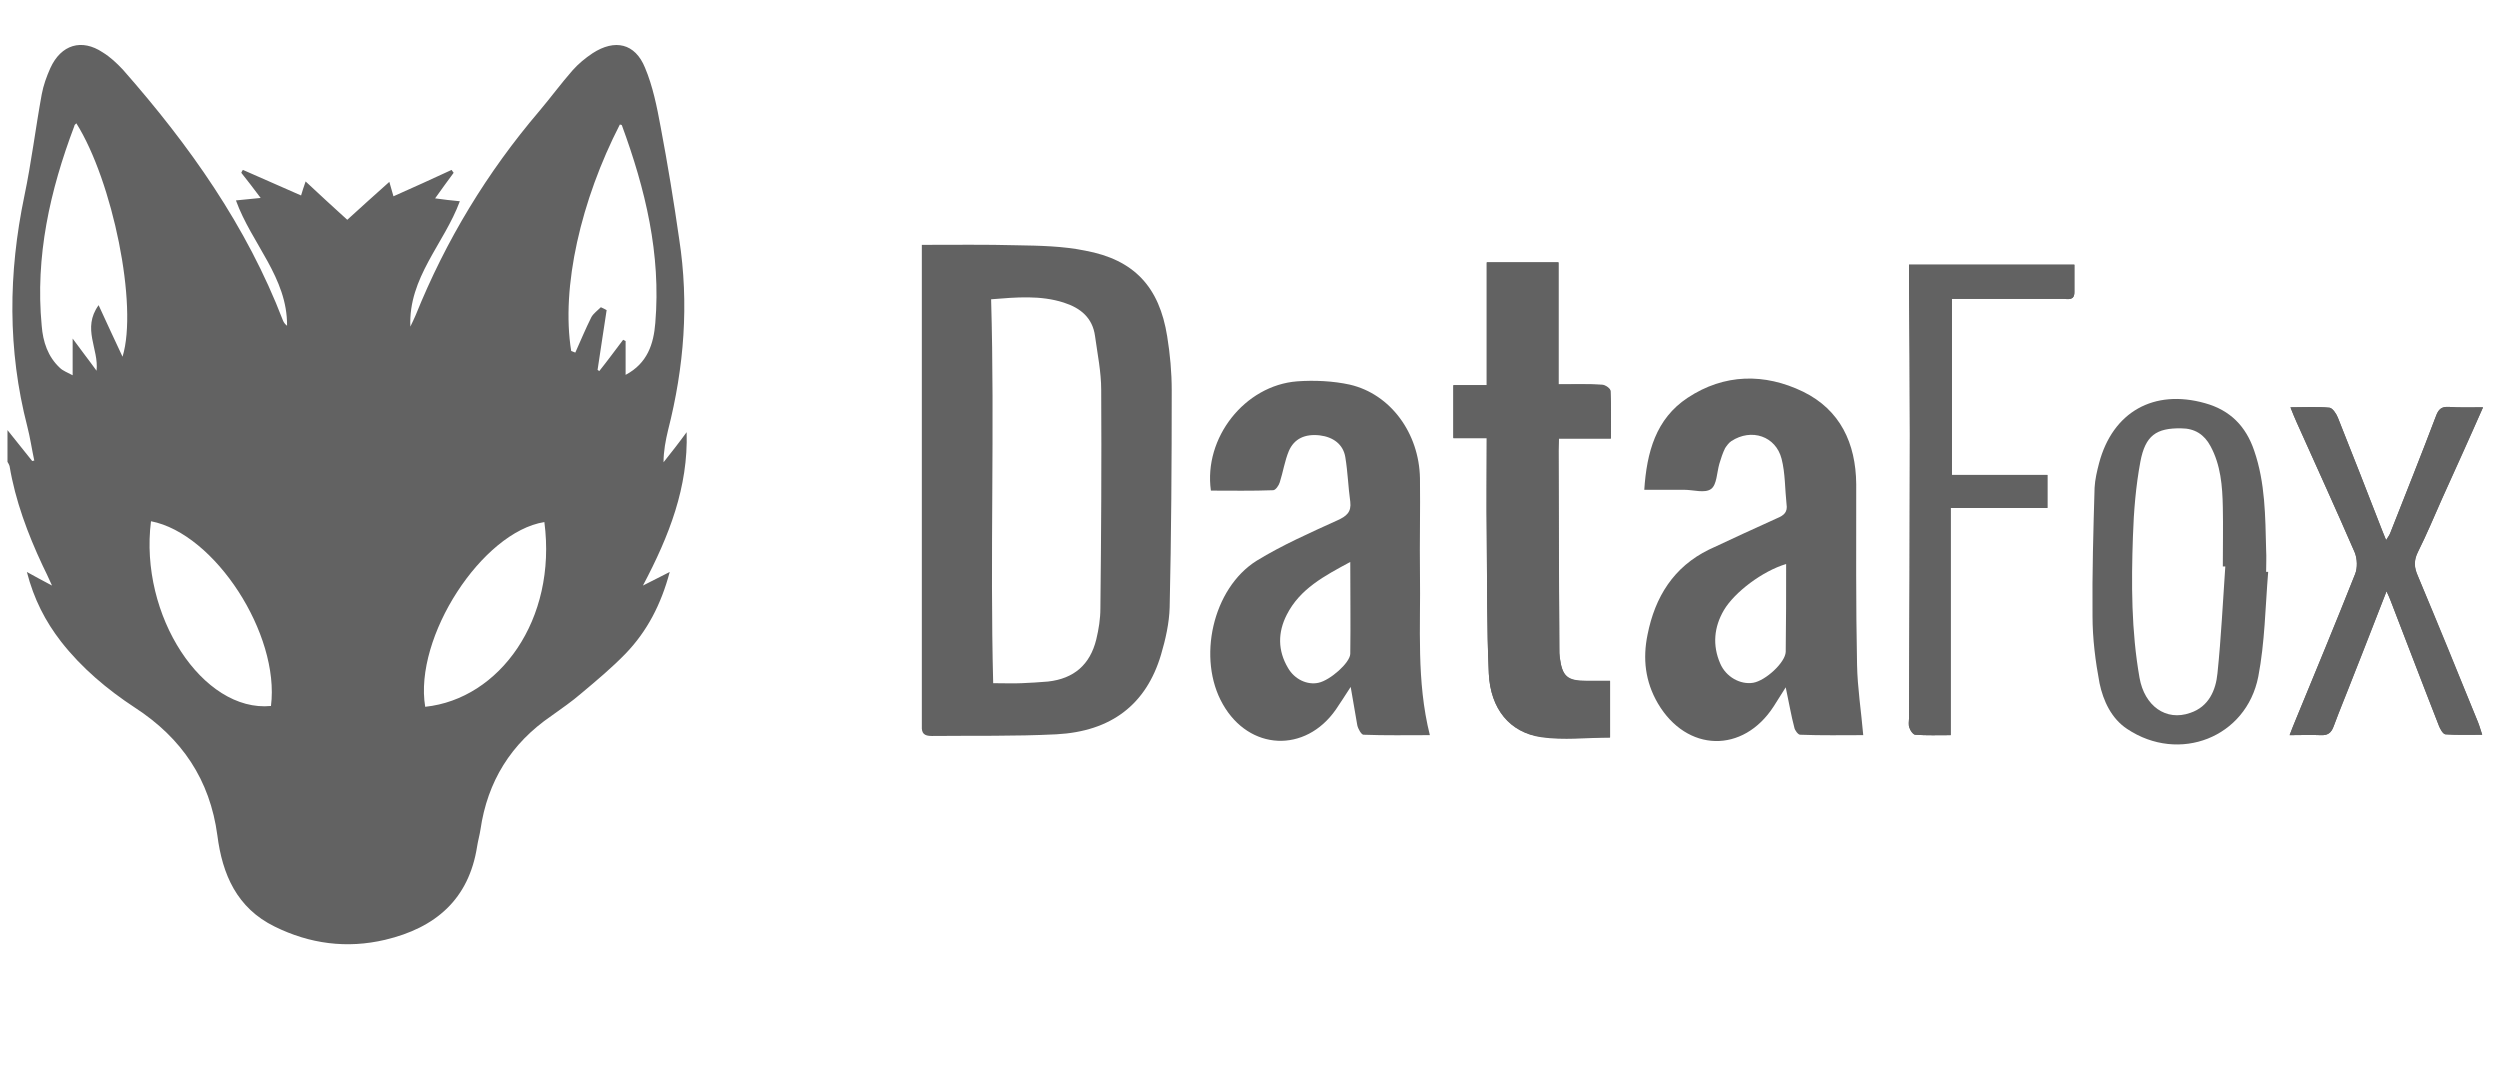
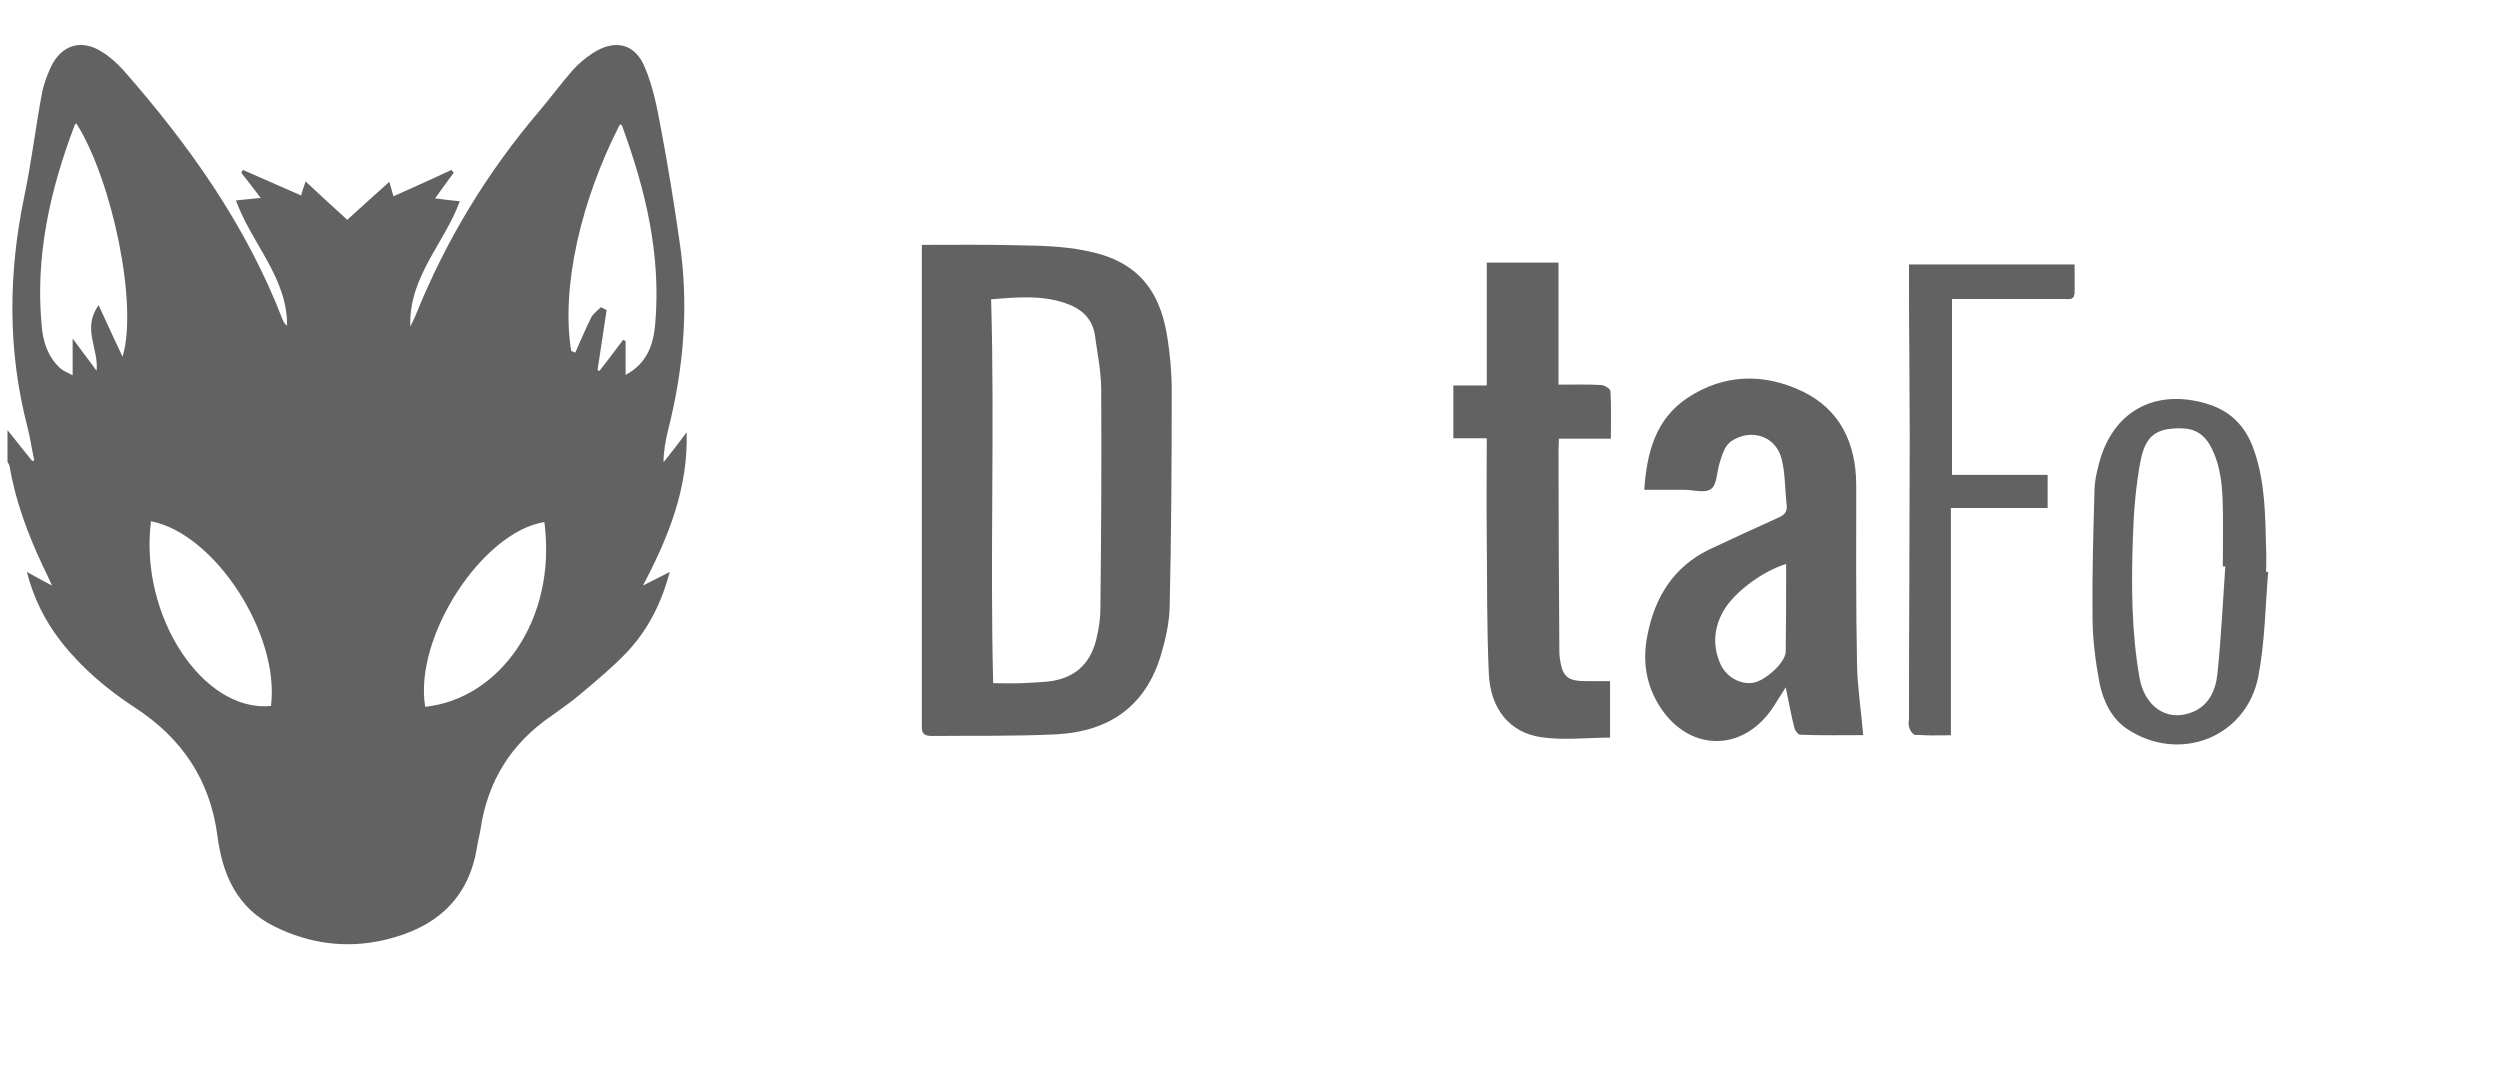
<svg xmlns="http://www.w3.org/2000/svg" width="139" height="60" viewBox="0 0 139 60" fill="none">
  <path d="M23.641 39.298C27.768 38.862 30.978 34.461 30.267 29.027C26.805 29.577 22.999 35.423 23.641 39.298ZM8.395 28.981C7.73 34.231 11.284 39.619 15.066 39.252C15.571 35.263 11.948 29.669 8.395 28.981ZM31.758 19.512C31.826 19.535 31.918 19.581 31.987 19.604C32.285 18.939 32.56 18.274 32.881 17.632C32.996 17.426 33.225 17.265 33.408 17.082C33.523 17.128 33.638 17.196 33.729 17.242C33.569 18.343 33.385 19.443 33.225 20.567C33.271 20.59 33.294 20.613 33.317 20.635C33.775 20.062 34.211 19.466 34.646 18.893C34.692 18.916 34.738 18.939 34.784 18.962V20.842C35.999 20.2 36.343 19.122 36.435 17.953C36.756 14.124 35.884 10.524 34.578 6.971C34.578 6.948 34.509 6.925 34.463 6.925C32.308 11.121 31.184 15.958 31.758 19.512ZM5.368 20.613C5.506 19.397 4.543 18.274 5.483 16.967C5.941 17.976 6.354 18.847 6.813 19.833C7.684 16.99 6.262 10.066 4.245 6.856C4.199 6.902 4.13 6.948 4.13 7.017C2.778 10.593 1.952 14.262 2.319 18.113C2.388 19.008 2.663 19.833 3.328 20.452C3.488 20.613 3.74 20.704 4.039 20.865V18.824C4.52 19.489 4.956 20.039 5.368 20.613ZM0.416 23.914C0.875 24.487 1.333 25.06 1.792 25.634C1.837 25.611 1.883 25.611 1.906 25.611C1.769 24.969 1.677 24.327 1.517 23.708C0.416 19.443 0.462 15.179 1.356 10.891C1.746 9.034 1.975 7.131 2.319 5.251C2.411 4.747 2.594 4.242 2.8 3.784C3.397 2.477 4.543 2.133 5.712 2.913C6.125 3.165 6.492 3.509 6.836 3.876C10.527 8.071 13.714 12.565 15.731 17.815C15.777 17.93 15.846 18.022 15.961 18.113C15.984 15.431 13.989 13.551 13.118 11.143C13.576 11.098 13.989 11.052 14.493 11.006C14.104 10.479 13.76 10.043 13.416 9.607C13.439 9.562 13.462 9.493 13.508 9.447C14.562 9.905 15.64 10.387 16.74 10.868C16.809 10.639 16.878 10.41 16.992 10.089C17.772 10.822 18.529 11.51 19.308 12.221C20.065 11.533 20.821 10.845 21.647 10.112C21.738 10.433 21.807 10.662 21.876 10.914C22.953 10.433 24.031 9.951 25.109 9.447C25.132 9.493 25.177 9.539 25.223 9.607C24.902 10.043 24.581 10.479 24.192 11.029C24.673 11.098 25.086 11.143 25.567 11.189C24.696 13.551 22.701 15.431 22.816 18.159C22.908 17.953 23.022 17.747 23.114 17.517C24.788 13.367 27.08 9.584 29.992 6.168C30.611 5.435 31.184 4.655 31.826 3.921C32.147 3.555 32.537 3.234 32.95 2.958C34.188 2.156 35.311 2.408 35.861 3.761C36.297 4.793 36.526 5.939 36.733 7.062C37.123 9.126 37.466 11.212 37.764 13.299C38.315 16.875 38.04 20.406 37.145 23.914C37.008 24.487 36.893 25.083 36.893 25.702C37.329 25.152 37.764 24.602 38.177 24.029C38.269 27.078 37.214 29.783 35.747 32.557C36.32 32.26 36.71 32.076 37.237 31.801C36.756 33.612 35.976 35.102 34.784 36.34C34.027 37.12 33.179 37.831 32.331 38.541C31.803 39 31.23 39.39 30.657 39.803C28.41 41.339 27.103 43.448 26.713 46.13C26.668 46.428 26.576 46.749 26.53 47.047C26.072 50.005 24.215 51.587 21.417 52.252C19.285 52.756 17.222 52.481 15.273 51.518C13.164 50.487 12.361 48.607 12.086 46.451C11.673 43.356 10.114 41.041 7.501 39.344C5.964 38.335 4.543 37.143 3.397 35.676C2.525 34.552 1.883 33.314 1.494 31.801C1.998 32.076 2.365 32.282 2.892 32.557C2.686 32.099 2.525 31.755 2.365 31.434C1.539 29.669 0.852 27.834 0.531 25.909C0.508 25.84 0.462 25.748 0.416 25.679V23.914Z" fill="#626262" />
  <path d="M89.565 24.367C89.565 23.45 89.588 22.601 89.542 21.753C89.542 21.615 89.221 21.432 89.06 21.409C88.304 21.363 87.547 21.386 86.653 21.386V14.6H82.664V21.432H80.807V24.367H82.664C82.664 26.224 82.641 27.989 82.664 29.777C82.687 32.345 82.664 34.89 82.778 37.458C82.87 39.43 83.948 40.737 85.69 40.989C86.928 41.172 88.235 41.012 89.519 41.012V37.871C89.037 37.871 88.625 37.871 88.189 37.871C87.135 37.871 86.859 37.618 86.722 36.564C86.699 36.403 86.699 36.243 86.699 36.105C86.676 32.414 86.653 28.746 86.653 25.054C86.653 24.848 86.676 24.642 86.676 24.39H89.565V24.367Z" fill="#626262" />
  <path d="M113.845 26.407H108.526V16.617H109.375C111.14 16.617 112.928 16.617 114.694 16.617C114.969 16.617 115.336 16.732 115.336 16.25V14.714H106.142C106.142 15.012 106.142 15.287 106.142 15.54C106.165 18.406 106.188 21.294 106.188 24.16C106.188 29.411 106.165 34.684 106.142 39.934C106.142 40.118 106.096 40.301 106.165 40.462C106.211 40.622 106.371 40.828 106.486 40.851C107.128 40.897 107.77 40.874 108.458 40.874V34.592V28.241H113.823V26.407H113.845Z" fill="#626262" />
-   <path d="M138.056 22.647C137.322 22.647 136.726 22.67 136.153 22.624C135.74 22.601 135.579 22.762 135.442 23.129C134.617 25.307 133.768 27.462 132.897 29.64C132.851 29.755 132.782 29.846 132.668 30.03C132.553 29.777 132.484 29.594 132.416 29.411C131.613 27.347 130.811 25.284 129.985 23.22C129.894 22.991 129.687 22.693 129.527 22.67C128.839 22.601 128.128 22.647 127.349 22.647C127.486 22.991 127.578 23.22 127.692 23.473C128.77 25.88 129.871 28.287 130.925 30.718C131.063 31.061 131.086 31.566 130.948 31.91C129.848 34.661 128.724 37.389 127.601 40.118C127.509 40.347 127.44 40.553 127.303 40.874C127.968 40.874 128.495 40.851 129.022 40.874C129.412 40.897 129.618 40.76 129.756 40.37C130.1 39.43 130.467 38.536 130.834 37.619C131.43 36.06 132.049 34.523 132.691 32.873C132.805 33.125 132.874 33.262 132.92 33.4C133.814 35.716 134.708 38.031 135.602 40.347C135.671 40.53 135.832 40.828 135.969 40.828C136.634 40.874 137.276 40.851 138.01 40.851C137.918 40.576 137.849 40.37 137.78 40.163C136.68 37.435 135.579 34.73 134.433 32.024C134.227 31.566 134.181 31.176 134.433 30.695C134.915 29.732 135.327 28.746 135.763 27.76C136.519 26.109 137.276 24.436 138.056 22.647Z" fill="#626262" />
  <path d="M55.221 37.985C55.862 37.985 56.321 38.008 56.803 37.985C57.284 37.962 57.788 37.939 58.27 37.894C59.714 37.733 60.608 36.953 60.952 35.555C61.09 34.982 61.182 34.409 61.182 33.812C61.227 29.777 61.25 25.742 61.227 21.684C61.227 20.675 61.021 19.689 60.883 18.681C60.746 17.672 60.081 17.122 59.141 16.823C57.857 16.411 56.527 16.525 55.106 16.64C55.312 23.793 55.037 30.855 55.221 37.985ZM51.277 13.614C53.088 13.614 54.808 13.591 56.527 13.637C57.811 13.659 59.095 13.682 60.333 13.935C63.062 14.439 64.46 15.952 64.896 18.703C65.056 19.689 65.148 20.698 65.148 21.707C65.148 25.719 65.125 29.732 65.033 33.767C65.01 34.638 64.804 35.555 64.552 36.403C63.727 39.178 61.778 40.668 58.728 40.828C56.413 40.943 54.097 40.897 51.804 40.92C51.392 40.92 51.231 40.782 51.254 40.37C51.254 40.255 51.254 40.14 51.254 40.026V14.485V13.614H51.277Z" fill="#626262" />
  <path d="M99.309 31.359C98.002 31.749 96.443 32.919 95.847 33.927C95.297 34.867 95.205 35.876 95.641 36.885C95.962 37.642 96.764 38.077 97.475 37.962C98.162 37.848 99.263 36.839 99.286 36.243C99.309 34.638 99.309 33.01 99.309 31.359ZM91.422 27.233C91.559 25.146 92.064 23.289 93.829 22.12C95.87 20.767 98.117 20.744 100.249 21.776C102.312 22.785 103.184 24.642 103.206 26.912C103.206 30.259 103.184 33.606 103.252 36.954C103.275 38.238 103.482 39.544 103.596 40.874C102.45 40.874 101.281 40.897 100.088 40.851C99.974 40.851 99.79 40.599 99.767 40.462C99.584 39.774 99.469 39.063 99.286 38.215C99.011 38.65 98.827 38.948 98.621 39.269C96.924 41.906 93.783 41.837 92.178 39.109C91.468 37.894 91.33 36.61 91.605 35.28C92.018 33.194 93.05 31.52 95.021 30.557C96.282 29.961 97.543 29.388 98.804 28.814C99.194 28.654 99.4 28.471 99.332 28.035C99.24 27.187 99.263 26.315 99.057 25.513C98.736 24.252 97.383 23.793 96.26 24.527C96.122 24.619 96.007 24.779 95.916 24.917C95.778 25.192 95.686 25.49 95.595 25.788C95.457 26.27 95.457 26.957 95.136 27.187C94.792 27.439 94.15 27.233 93.646 27.233H91.422Z" fill="#626262" />
-   <path d="M75.075 31.245C73.63 32.024 72.278 32.735 71.544 34.179C71.04 35.165 71.04 36.174 71.613 37.137C71.98 37.779 72.691 38.1 73.309 37.962C73.951 37.825 75.052 36.862 75.075 36.358C75.098 34.707 75.075 33.033 75.075 31.245ZM75.098 38.192C74.754 38.719 74.525 39.086 74.272 39.453C72.576 41.883 69.458 41.745 67.99 39.155C66.546 36.633 67.417 32.712 69.871 31.176C71.292 30.305 72.851 29.617 74.364 28.929C74.869 28.7 75.144 28.471 75.075 27.897C74.96 27.072 74.937 26.247 74.8 25.421C74.685 24.71 74.135 24.298 73.378 24.206C72.553 24.114 71.957 24.39 71.659 25.077C71.43 25.628 71.338 26.247 71.154 26.82C71.109 26.98 70.925 27.256 70.787 27.256C69.618 27.301 68.472 27.278 67.326 27.278C66.913 24.344 69.206 21.432 72.117 21.203C73.08 21.134 74.112 21.18 75.052 21.386C77.322 21.913 78.904 24.091 78.95 26.591C78.973 28.356 78.927 30.144 78.95 31.91C78.996 34.867 78.743 37.848 79.5 40.874C78.216 40.874 77.024 40.897 75.809 40.851C75.694 40.851 75.51 40.53 75.465 40.324C75.35 39.682 75.235 39.017 75.098 38.192Z" fill="#626262" />
-   <path d="M89.565 24.367H86.676C86.653 24.619 86.653 24.825 86.653 25.032C86.676 28.723 86.676 32.391 86.699 36.082C86.699 36.243 86.699 36.403 86.722 36.541C86.859 37.596 87.135 37.848 88.189 37.848C88.602 37.848 89.037 37.848 89.519 37.848V40.989C88.235 40.989 86.928 41.126 85.69 40.966C83.948 40.714 82.87 39.407 82.778 37.435C82.664 34.89 82.687 32.322 82.664 29.755C82.641 27.989 82.664 26.201 82.664 24.344H80.807V21.409H82.664V14.577H86.653V21.363C87.524 21.363 88.304 21.34 89.06 21.386C89.244 21.386 89.542 21.592 89.542 21.73C89.588 22.601 89.565 23.45 89.565 24.367Z" fill="#626262" />
  <path d="M123.727 31.497H123.589C123.589 30.396 123.612 29.296 123.589 28.195C123.566 27.026 123.475 25.857 122.902 24.802C122.558 24.16 122.03 23.816 121.274 23.816C119.898 23.793 119.279 24.206 119.004 25.673C118.752 27.026 118.637 28.424 118.591 29.823C118.499 32.46 118.499 35.073 118.958 37.687C119.233 39.246 120.425 40.117 121.778 39.636C122.81 39.292 123.2 38.375 123.291 37.435C123.498 35.44 123.589 33.468 123.727 31.497ZM126.111 31.795C125.951 33.743 125.928 35.715 125.561 37.618C124.896 41.011 121.159 42.456 118.27 40.53C117.399 39.957 116.94 38.971 116.734 37.985C116.505 36.77 116.344 35.509 116.344 34.248C116.321 31.863 116.39 29.502 116.459 27.118C116.482 26.659 116.597 26.178 116.711 25.742C117.468 22.899 119.76 21.615 122.603 22.418C124.002 22.807 124.873 23.701 125.332 25.054C125.951 26.843 125.951 28.723 125.997 30.58C126.02 30.992 125.997 31.382 125.997 31.795C126.02 31.795 126.065 31.795 126.111 31.795Z" fill="#626262" />
  <path d="M113.845 26.407V28.241H108.458V34.592V40.874C107.77 40.874 107.105 40.897 106.486 40.851C106.371 40.851 106.211 40.622 106.165 40.462C106.096 40.301 106.142 40.095 106.142 39.934C106.165 34.684 106.188 29.411 106.188 24.16C106.188 21.294 106.165 18.406 106.142 15.54C106.142 15.287 106.142 15.012 106.142 14.714H115.336V16.25C115.336 16.732 114.969 16.617 114.694 16.617C112.928 16.617 111.14 16.617 109.375 16.617H108.526V26.407H113.845Z" fill="#626262" />
-   <path d="M138.056 22.647C137.253 24.413 136.519 26.086 135.763 27.76C135.327 28.746 134.915 29.732 134.433 30.695C134.204 31.176 134.227 31.566 134.433 32.024C135.557 34.73 136.657 37.458 137.78 40.163C137.872 40.37 137.918 40.576 138.01 40.851C137.276 40.851 136.634 40.874 135.969 40.828C135.832 40.806 135.671 40.53 135.602 40.347C134.685 38.031 133.814 35.716 132.92 33.4C132.874 33.262 132.805 33.125 132.691 32.873C132.049 34.523 131.453 36.083 130.834 37.619C130.49 38.536 130.1 39.453 129.756 40.37C129.618 40.76 129.412 40.897 129.022 40.874C128.495 40.851 127.968 40.874 127.303 40.874C127.417 40.553 127.509 40.324 127.601 40.118C128.724 37.389 129.871 34.661 130.948 31.91C131.086 31.566 131.063 31.061 130.925 30.718C129.871 28.287 128.77 25.88 127.692 23.473C127.578 23.22 127.486 22.991 127.349 22.647C128.128 22.647 128.816 22.601 129.527 22.67C129.687 22.693 129.894 22.991 129.985 23.22C130.811 25.284 131.613 27.347 132.416 29.411C132.484 29.594 132.576 29.777 132.668 30.03C132.759 29.869 132.851 29.777 132.897 29.64C133.745 27.462 134.617 25.307 135.442 23.129C135.579 22.762 135.74 22.601 136.153 22.624C136.726 22.67 137.322 22.647 138.056 22.647Z" fill="#626262" />
</svg>